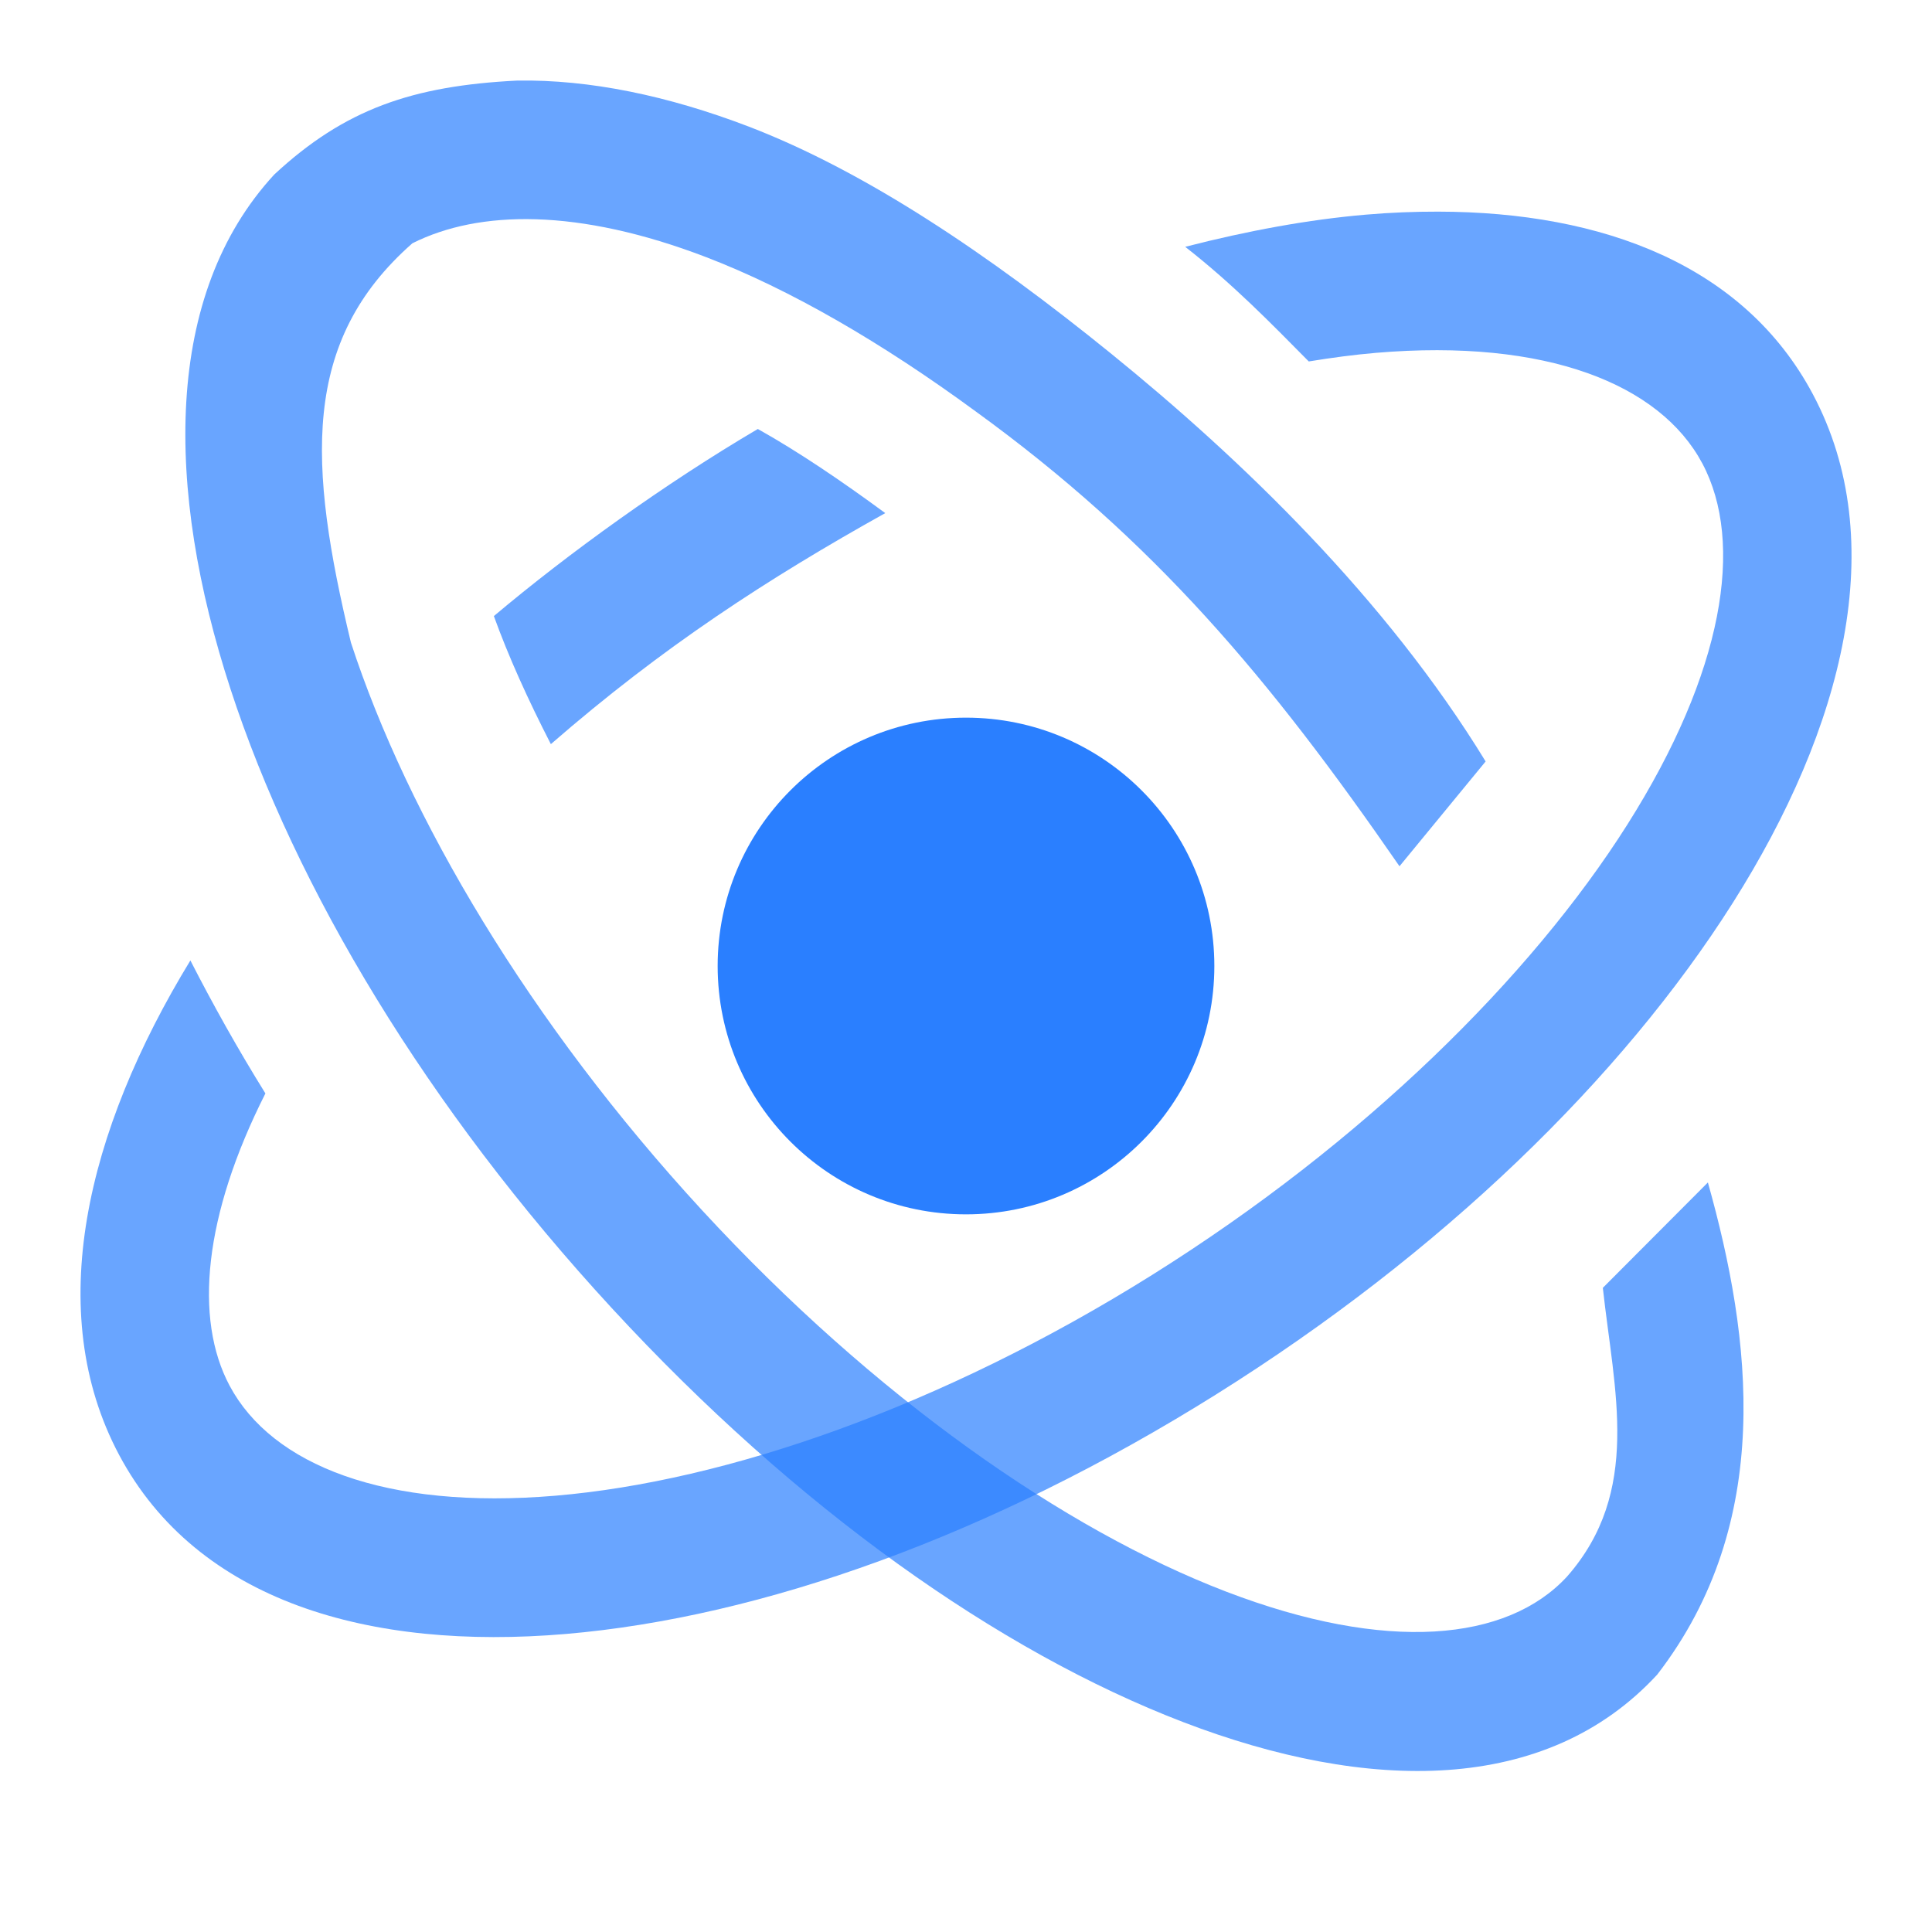
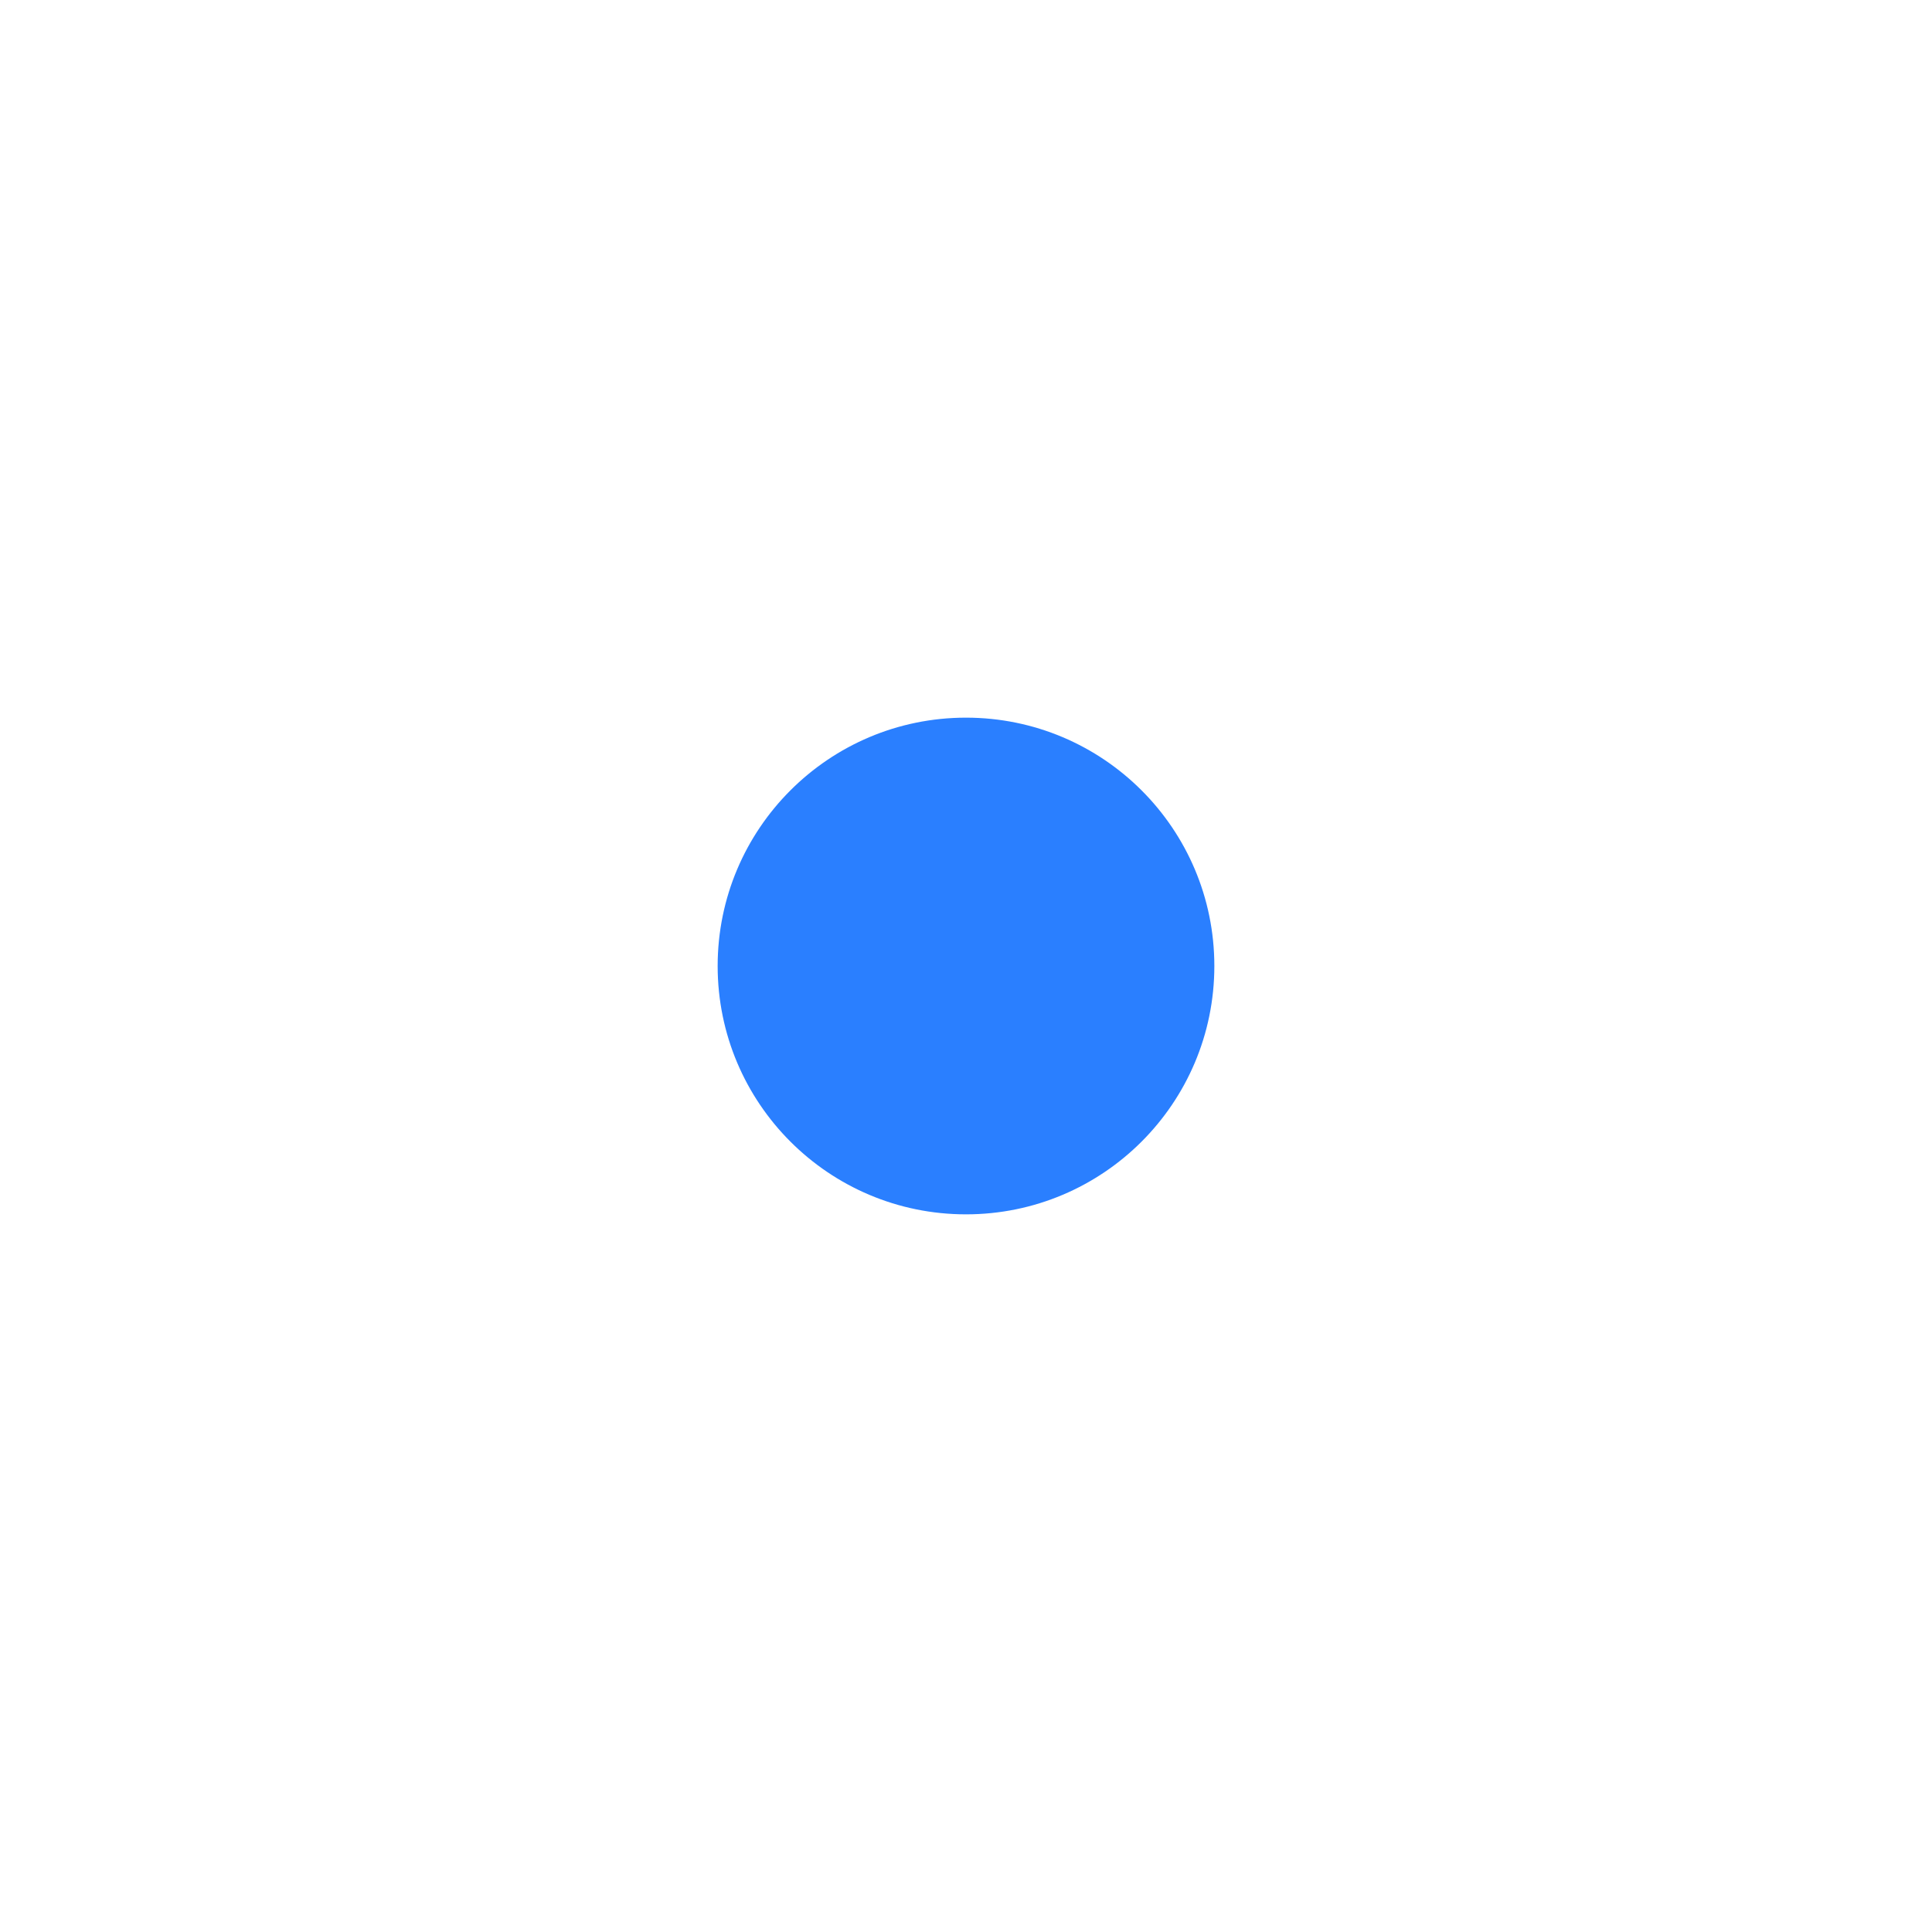
<svg xmlns="http://www.w3.org/2000/svg" xmlns:ns1="http://www.inkscape.org/namespaces/inkscape" xmlns:ns2="http://sodipodi.sourceforge.net/DTD/sodipodi-0.dtd" width="24px" height="24px" viewBox="0 0 24 24" version="1.1" id="SVGRoot" ns1:export-filename="/tmp/1.png" ns1:export-xdpi="96" ns1:export-ydpi="96" ns1:version="0.92.2 2405546, 2018-03-11" ns2:docname="atom.svg">
  <ns2:namedview id="base" pagecolor="#E0E1E2" bordercolor="#666768" borderopacity="1.0" ns1:pageopacity="0" ns1:pageshadow="2" ns1:zoom="33.75" ns1:cx="16.962963" ns1:cy="12" ns1:document-units="px" ns1:current-layer="layer1" showgrid="true" ns1:window-width="1920" ns1:window-height="1019" ns1:window-x="0" ns1:window-y="0" ns1:window-maximized="1" ns1:grid-bbox="true" ns1:pagecheckerboard="false" ns1:snap-bbox="true" ns1:bbox-nodes="false" ns1:snap-others="false" ns1:object-nodes="false" ns1:snap-grids="true" ns1:snap-bbox-midpoints="false">
    <ns1:grid type="xygrid" id="grid1374" originx="1" originy="1" empspacing="11" dotted="false" />
  </ns2:namedview>
  <defs id="defs815" />
  <g id="layer1" ns1:groupmode="layer" ns1:label="Layer 1">
-     <path id="path4987" style="color:#000000;font-style:normal;font-variant:normal;font-weight:normal;font-stretch:normal;font-size:medium;line-height:normal;font-family:sans-serif;font-variant-ligatures:normal;font-variant-position:normal;font-variant-caps:normal;font-variant-numeric:normal;font-variant-alternates:normal;font-feature-settings:normal;text-indent:0;text-align:start;text-decoration:none;text-decoration-line:none;text-decoration-style:solid;text-decoration-color:#000000;letter-spacing:normal;word-spacing:normal;text-transform:none;writing-mode:lr-tb;direction:ltr;text-orientation:mixed;dominant-baseline:auto;baseline-shift:baseline;text-anchor:start;white-space:normal;shape-padding:0;clip-rule:nonzero;display:inline;overflow:visible;visibility:visible;opacity:0.7;isolation:auto;mix-blend-mode:normal;color-interpolation:sRGB;color-interpolation-filters:linearRGB;solid-color:#000000;solid-opacity:1;vector-effect:none;fill:#2a7fff;fill-opacity:1;fill-rule:nonzero;stroke:none;stroke-width:2;stroke-linecap:round;stroke-linejoin:miter;stroke-miterlimit:4;stroke-dasharray:none;stroke-dashoffset:0;stroke-opacity:1;color-rendering:auto;image-rendering:auto;shape-rendering:auto;text-rendering:auto;enable-background:accumulate" d="M 6.424,1.001 C 5.124,1.066 4.282,1.355 3.407,2.168 2.031,3.66 2.051,6.066 2.862,8.555 3.673,11.044 5.311,13.767 7.6,16.25 c 2.289,2.483 4.804,4.263 7.099,5.143 2.295,0.88 4.512,0.901 5.888,-0.591 1.46,-1.893 1.173,-4.178 0.629,-6.113 l -1.305,1.309 c 0.14,1.283 0.485,2.529 -0.445,3.587 -0.742,0.805 -2.24,0.952 -4.239,0.185 C 13.229,19.003 10.867,17.361 8.722,15.035 6.578,12.708 5.066,10.149 4.359,7.981 3.828,5.77 3.737,4.24 5.123,3.022 5.952,2.606 7.183,2.586 8.771,3.194 9.816,3.595 10.958,4.258 12.118,5.109 14.342,6.722 15.771,8.424 17.385,10.761 L 18.455,9.459 C 17.216,7.433 15.418,5.702 13.799,4.39 12.282,3.16 10.754,2.13 9.3,1.572 8.299,1.189 7.323,0.986 6.424,1.001 Z" ns1:connector-curvature="0" ns2:nodetypes="cccccccccccccccccccc" />
-     <path style="color:#000000;font-style:normal;font-variant:normal;font-weight:normal;font-stretch:normal;font-size:medium;line-height:normal;font-family:sans-serif;font-variant-ligatures:normal;font-variant-position:normal;font-variant-caps:normal;font-variant-numeric:normal;font-variant-alternates:normal;font-feature-settings:normal;text-indent:0;text-align:start;text-decoration:none;text-decoration-line:none;text-decoration-style:solid;text-decoration-color:#000000;letter-spacing:normal;word-spacing:normal;text-transform:none;writing-mode:lr-tb;direction:ltr;text-orientation:mixed;dominant-baseline:auto;baseline-shift:baseline;text-anchor:start;white-space:normal;shape-padding:0;clip-rule:nonzero;display:inline;overflow:visible;visibility:visible;opacity:0.7;isolation:auto;mix-blend-mode:normal;color-interpolation:sRGB;color-interpolation-filters:linearRGB;solid-color:#000000;solid-opacity:1;vector-effect:none;fill:#2a7fff;fill-opacity:1;fill-rule:nonzero;stroke:none;stroke-width:2;stroke-linecap:round;stroke-linejoin:miter;stroke-miterlimit:4;stroke-dasharray:none;stroke-dashoffset:0;stroke-opacity:1;color-rendering:auto;image-rendering:auto;shape-rendering:auto;text-rendering:auto;enable-background:accumulate" d="m 17.866,2.629 c -0.293,-5.185e-4 -0.591,0.011 -0.894,0.037 -0.716,0.061 -1.471,0.2 -2.249,0.4 0.594,0.464 1.07,0.954 1.535,1.424 0.287,-0.047 0.566,-0.084 0.836,-0.107 2.114,-0.179 3.528,0.388 4.053,1.374 0.525,0.986 0.268,2.59 -0.932,4.487 -1.2,1.896 -3.276,3.948 -5.902,5.593 -2.627,1.645 -5.298,2.564 -7.412,2.743 C 4.787,18.759 3.377,18.199 2.852,17.213 2.409,16.381 2.53,15.101 3.297,13.583 2.956,13.034 2.648,12.484 2.365,11.931 c -1.295,2.123 -1.831,4.365 -0.886,6.141 0.973,1.828 3.119,2.432 5.546,2.226 2.427,-0.206 5.275,-1.218 8.079,-2.974 2.804,-1.756 5.042,-3.93 6.42,-6.106 1.377,-2.176 1.969,-4.494 0.996,-6.321 C 21.668,3.297 19.916,2.633 17.866,2.629 Z M 9.414,5.329 C 8.264,6.006 7.065,6.87 6.135,7.653 6.315,8.152 6.555,8.683 6.843,9.244 8.237,8.031 9.544,7.185 10.997,6.374 10.453,5.974 9.918,5.611 9.414,5.329 Z" id="ellipse4751" ns1:connector-curvature="0" ns2:nodetypes="sccccccccccccccccsccccc" />
    <circle r="3.085" cy="12" cx="12" id="circle4739" style="opacity:1;fill:#2a7fff;fill-opacity:1;stroke:none;stroke-width:3.78;stroke-linecap:round;stroke-linejoin:miter;stroke-miterlimit:4;stroke-dasharray:none;stroke-opacity:1" />
  </g>
</svg>